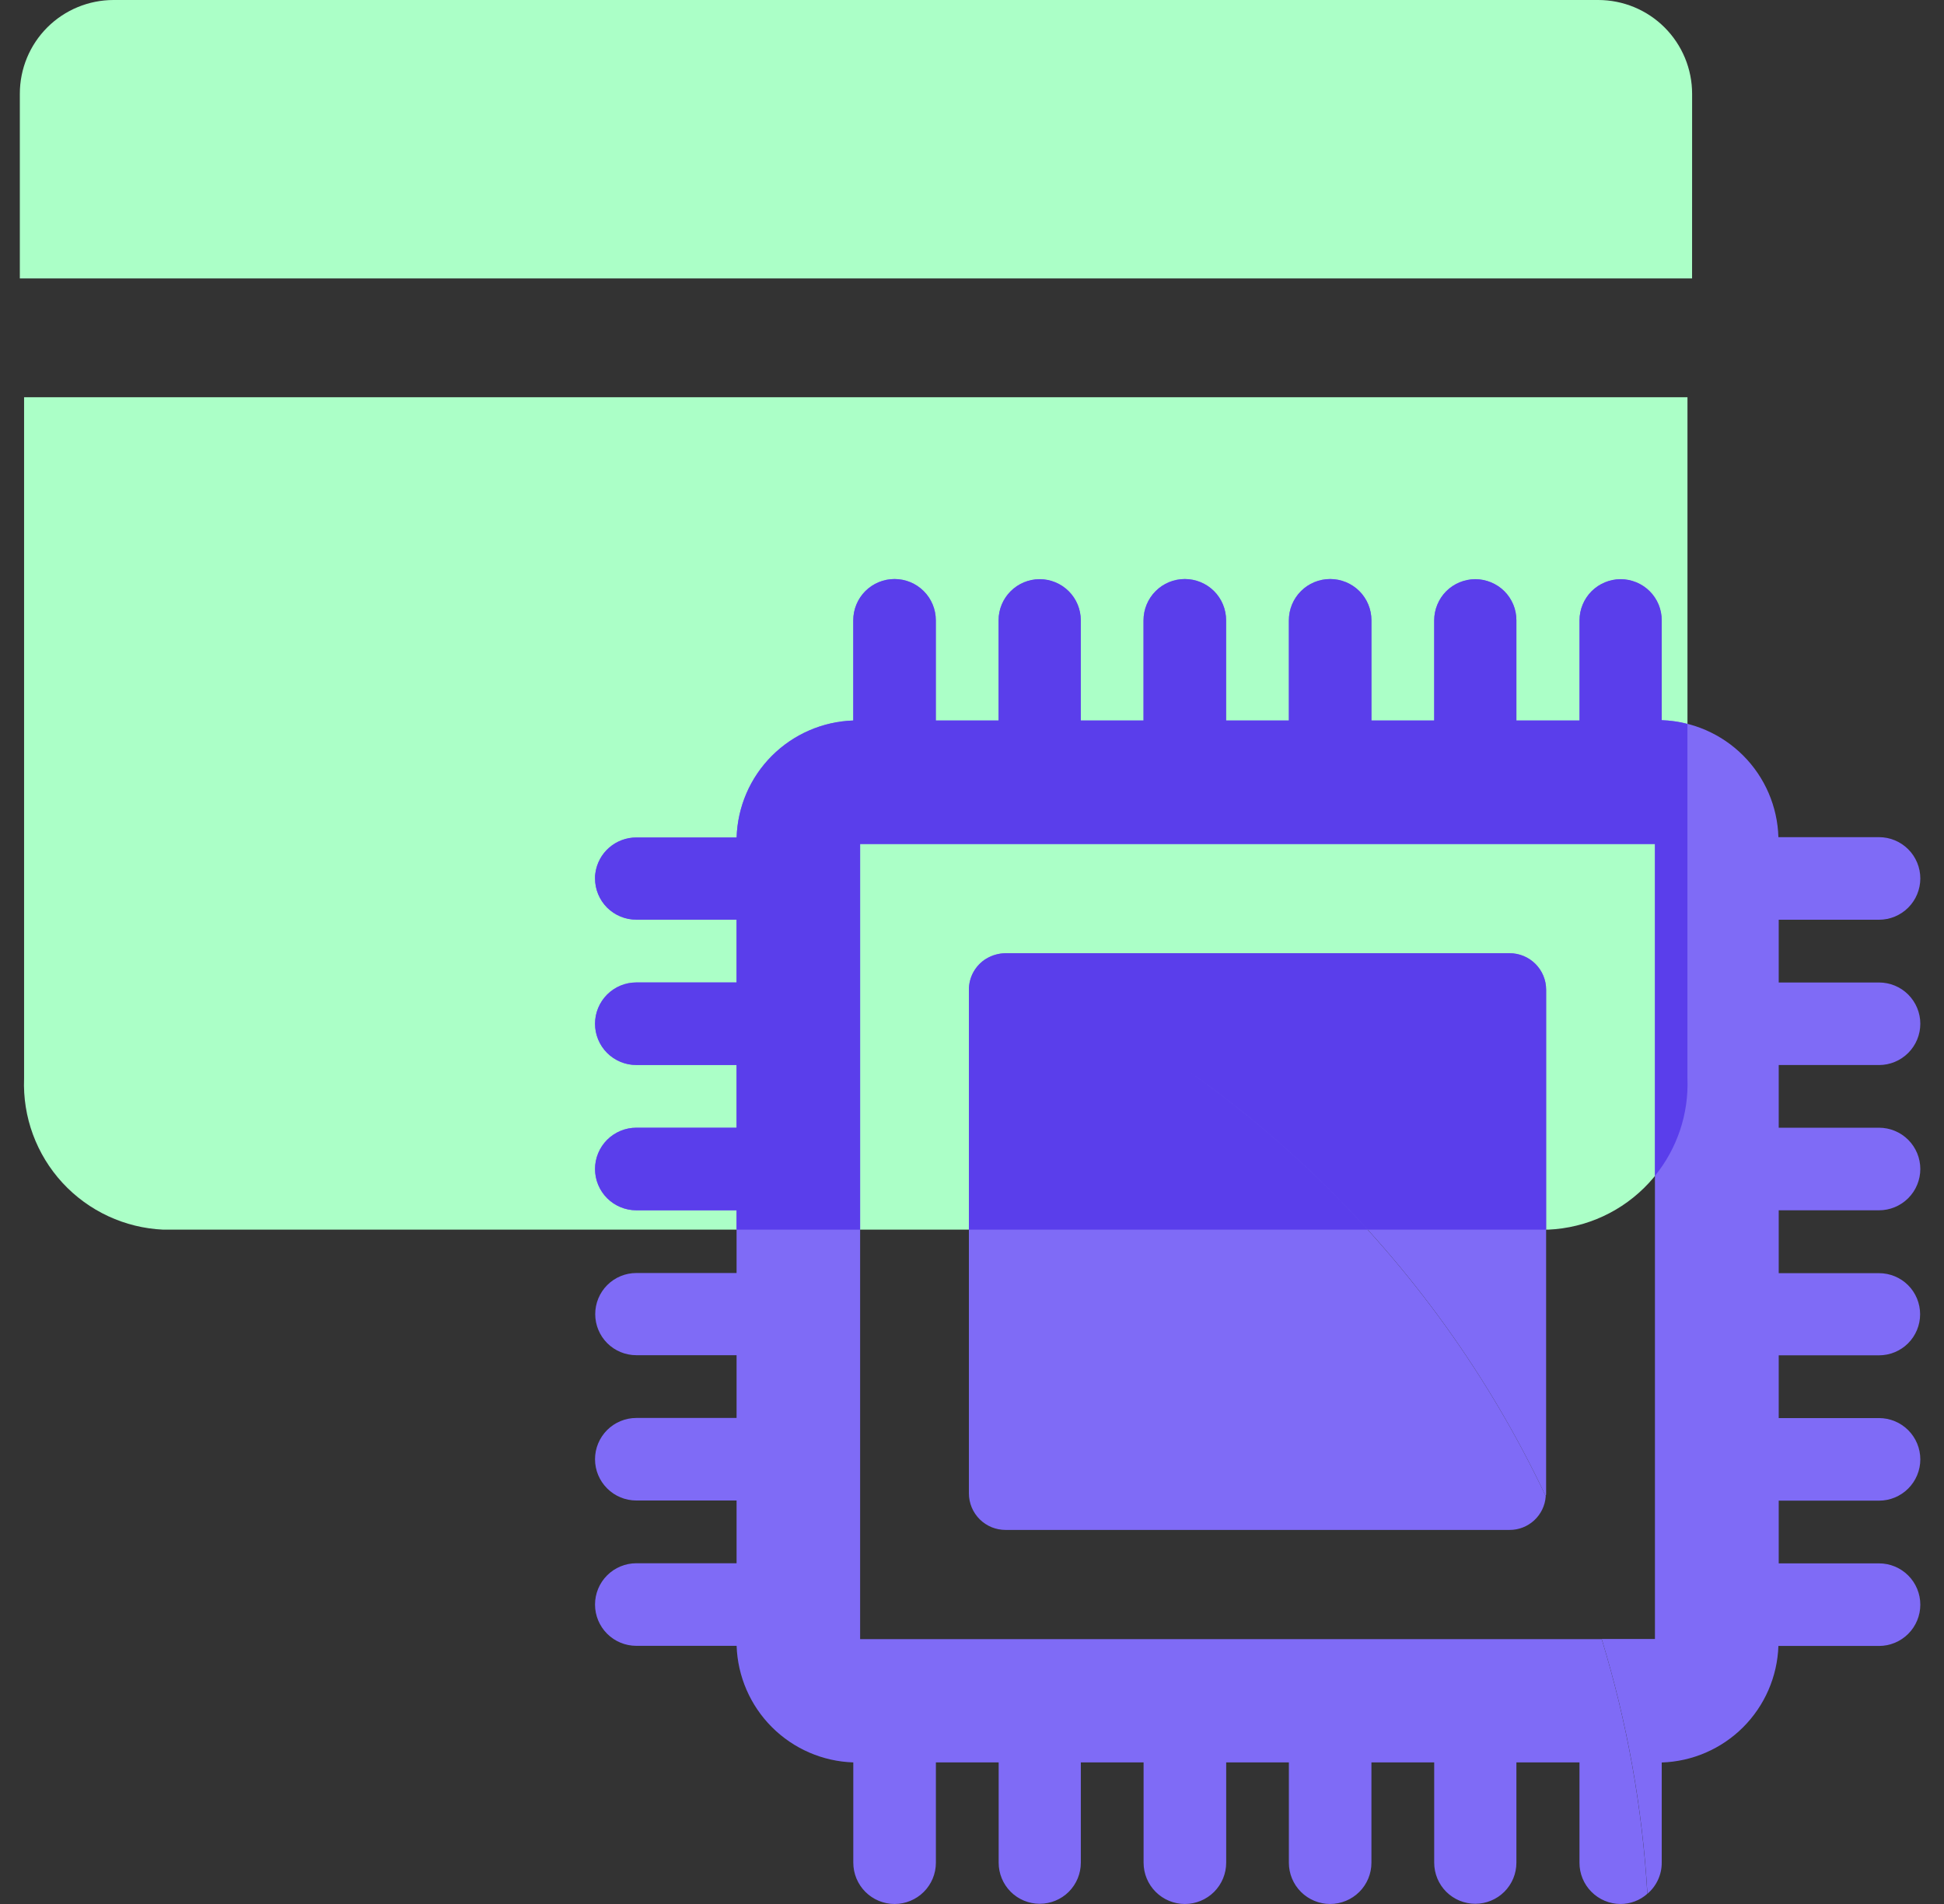
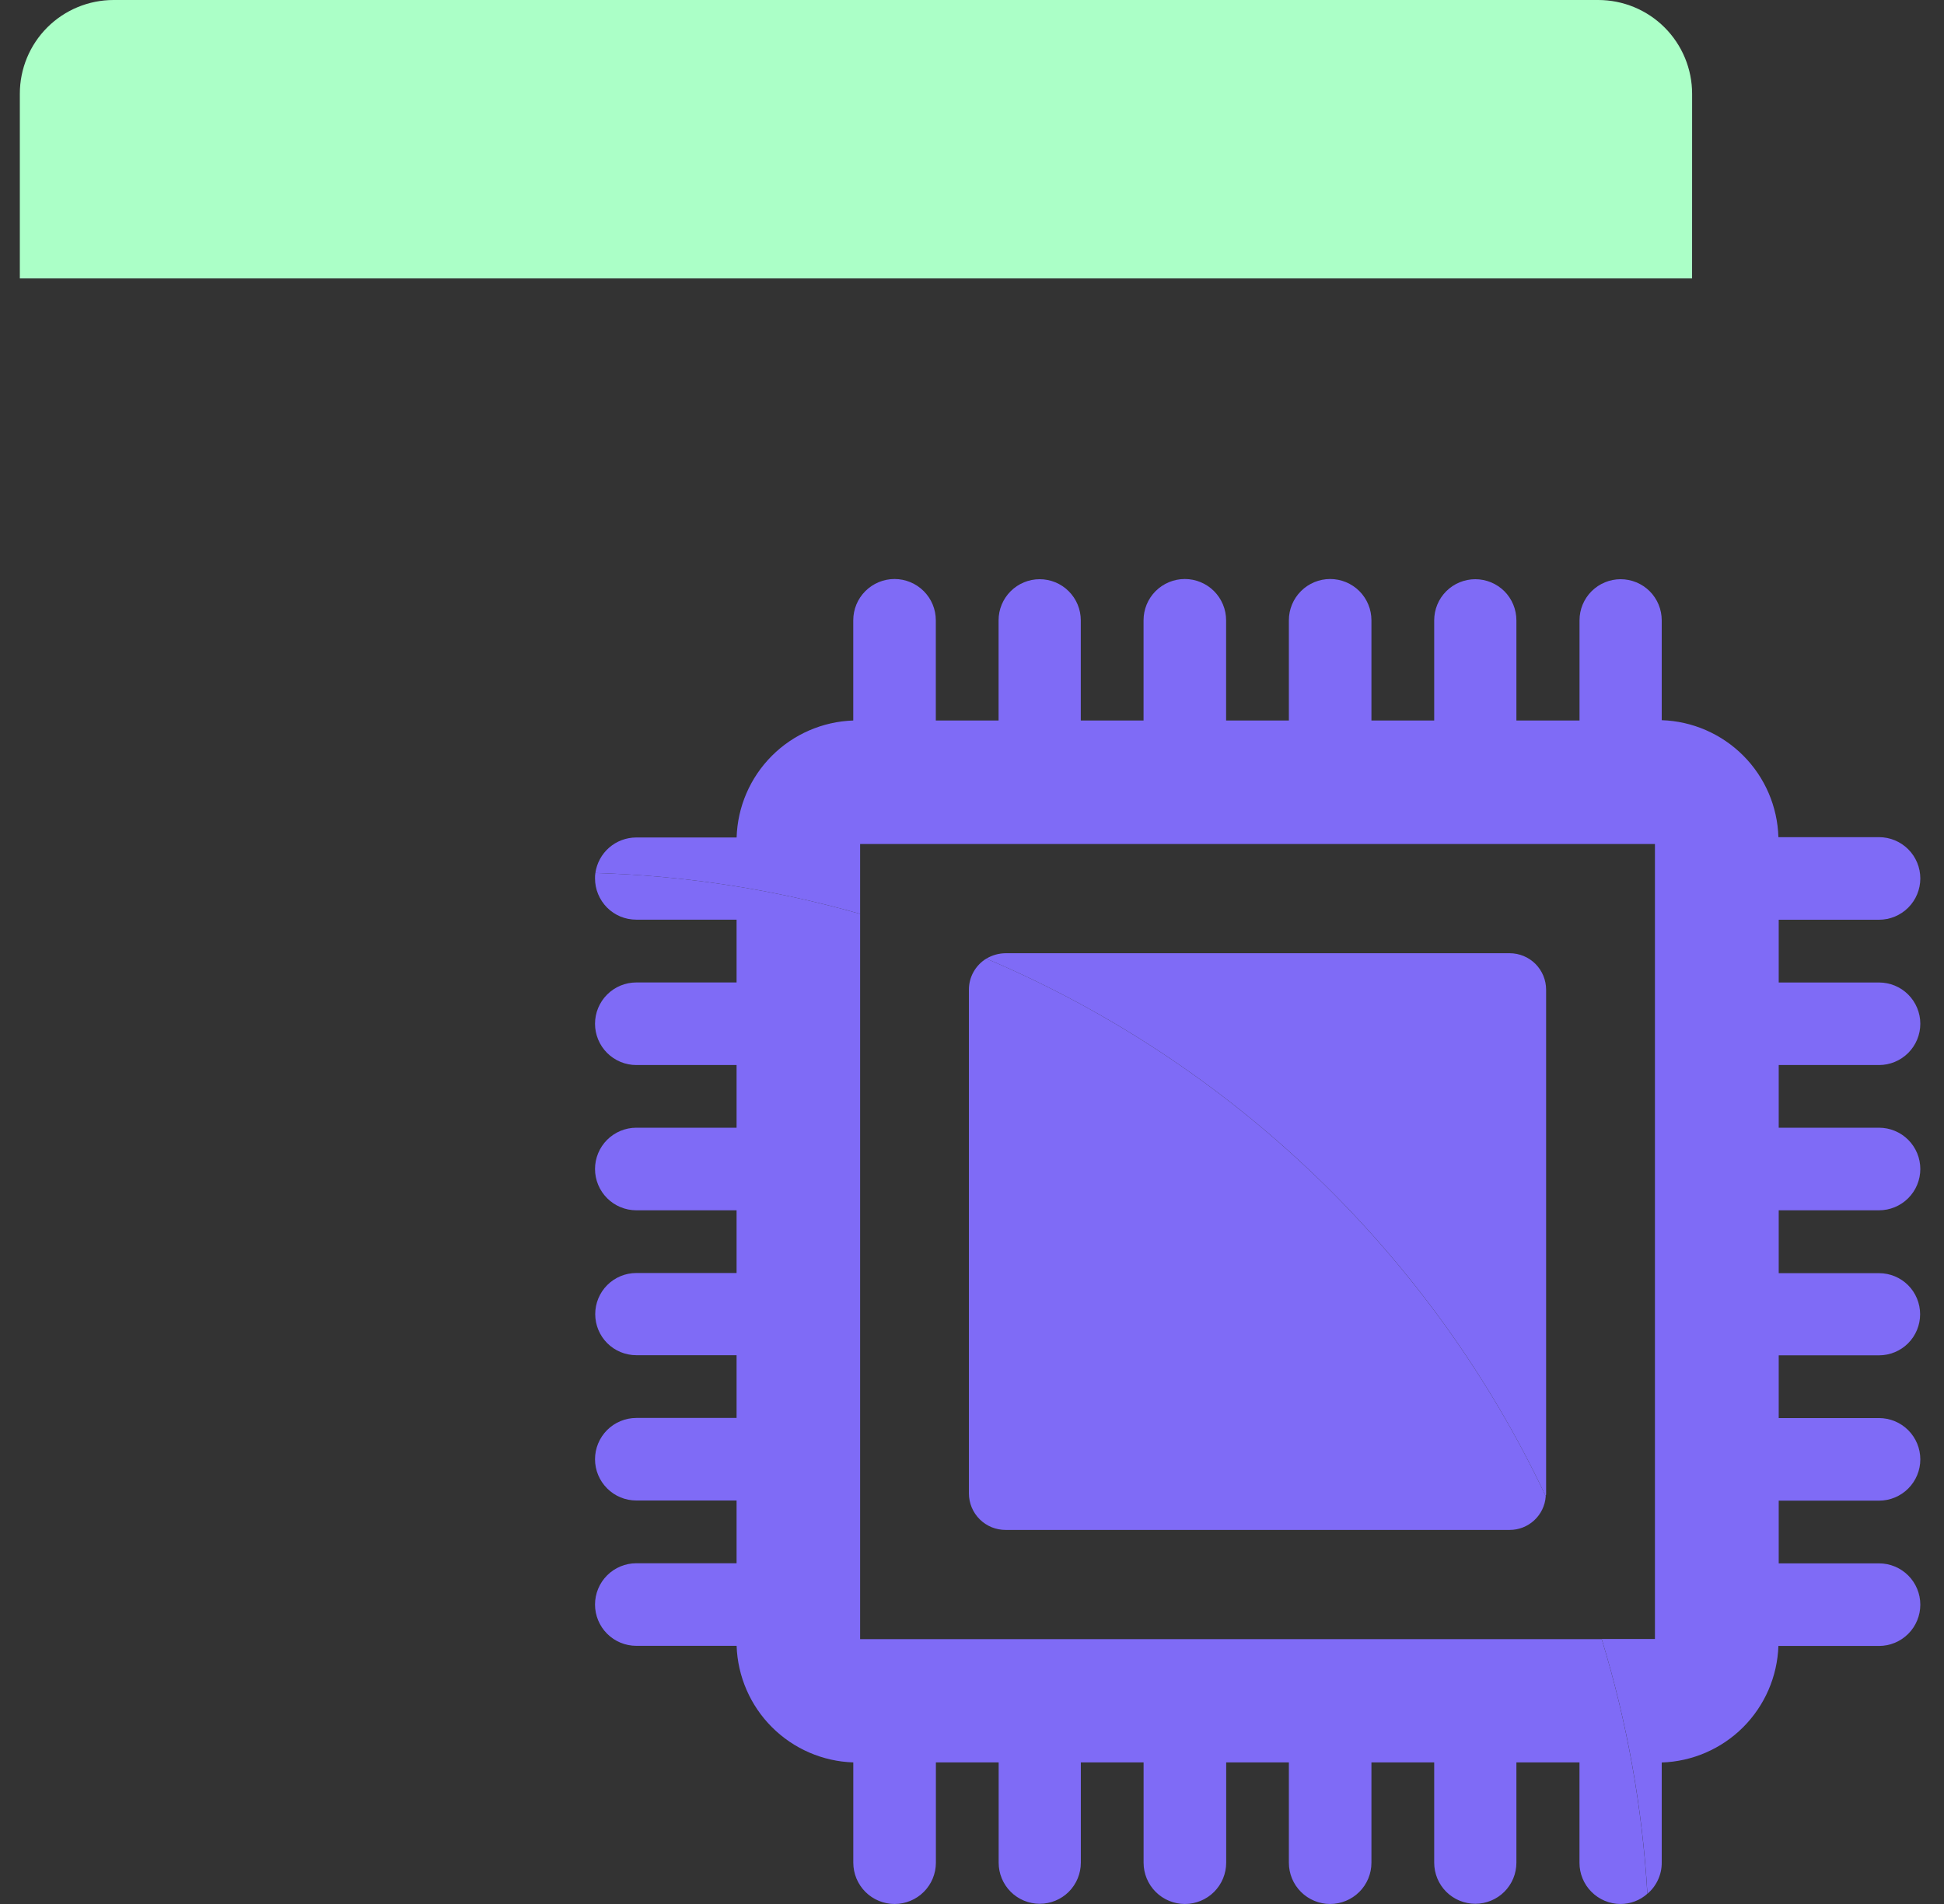
<svg xmlns="http://www.w3.org/2000/svg" width="49" height="48" viewBox="0 0 49 48" fill="none">
  <rect x="0" y="0" width="49" height="48" fill="#333333" stroke="none" />
  <g clip-path="url(#clip0_73_2109)">
-     <path d="M42.534 10.014V27.189C42.571 28.159 42.223 29.104 41.565 29.819C40.907 30.533 39.994 30.957 39.024 31H4.117C3.147 30.957 2.233 30.533 1.575 29.819C0.917 29.104 0.569 28.159 0.607 27.189V10.014H42.534Z" fill="#ABFFC7" />
    <path d="M42.65 7.02H0.5V2.361C0.5 1.735 0.749 1.134 1.192 0.691C1.635 0.249 2.236 -0 2.862 -0H40.284C40.595 -0 40.902 0.061 41.19 0.18C41.477 0.299 41.738 0.473 41.958 0.693C42.178 0.913 42.352 1.174 42.471 1.461C42.59 1.748 42.651 2.056 42.651 2.367L42.65 7.02Z" fill="#ABFFC7" />
    <path d="M38.961 37.718V37.728C38.944 37.957 38.84 38.172 38.671 38.328C38.502 38.484 38.281 38.571 38.05 38.57H25.351C25.229 38.571 25.109 38.547 24.996 38.502C24.884 38.456 24.781 38.388 24.695 38.303C24.609 38.217 24.54 38.115 24.493 38.003C24.447 37.891 24.422 37.771 24.422 37.649V24.95C24.422 24.792 24.462 24.638 24.539 24.501C24.616 24.364 24.727 24.249 24.861 24.167C31.064 26.802 36.082 31.625 38.961 37.718Z" fill="#7F6BF6" />
    <path d="M38.971 24.951V37.651C38.972 37.674 38.969 37.697 38.961 37.718C36.083 31.624 31.065 26.801 24.861 24.168C25.009 24.079 25.178 24.032 25.351 24.031H38.051C38.295 24.031 38.529 24.128 38.702 24.3C38.874 24.473 38.971 24.707 38.971 24.951Z" fill="#7F6BF6" />
    <path d="M47.362 26.85C47.638 26.85 47.903 26.74 48.098 26.545C48.293 26.35 48.403 26.085 48.403 25.809C48.403 25.533 48.293 25.269 48.098 25.073C47.903 24.878 47.638 24.769 47.362 24.769H44.834V23.187H47.362C47.638 23.187 47.903 23.077 48.098 22.882C48.293 22.687 48.403 22.422 48.403 22.146C48.403 21.87 48.293 21.605 48.098 21.41C47.903 21.215 47.638 21.105 47.362 21.105H44.826C44.803 20.332 44.486 19.596 43.94 19.049C43.393 18.501 42.658 18.181 41.885 18.156V15.638C41.885 15.502 41.858 15.367 41.806 15.241C41.754 15.116 41.678 15.001 41.582 14.905C41.486 14.809 41.371 14.733 41.246 14.681C41.12 14.629 40.985 14.602 40.849 14.602C40.713 14.602 40.578 14.629 40.453 14.681C40.327 14.733 40.213 14.809 40.117 14.905C40.021 15.001 39.944 15.116 39.892 15.241C39.84 15.367 39.813 15.502 39.813 15.638V18.164H38.222V15.638C38.222 15.502 38.195 15.367 38.143 15.241C38.091 15.116 38.015 15.001 37.919 14.905C37.822 14.809 37.708 14.733 37.583 14.681C37.457 14.629 37.322 14.602 37.186 14.602C37.05 14.602 36.915 14.629 36.79 14.681C36.664 14.733 36.55 14.809 36.454 14.905C36.357 15.001 36.281 15.116 36.229 15.241C36.177 15.367 36.15 15.502 36.15 15.638V18.164H34.568V15.638C34.568 15.362 34.459 15.097 34.264 14.902C34.068 14.707 33.804 14.597 33.528 14.597C33.252 14.597 32.987 14.707 32.792 14.902C32.597 15.097 32.487 15.362 32.487 15.638V18.164H30.905V15.638C30.905 15.362 30.795 15.097 30.6 14.902C30.405 14.707 30.14 14.597 29.864 14.597C29.588 14.597 29.324 14.707 29.128 14.902C28.933 15.097 28.824 15.362 28.824 15.638V18.164H27.242V15.638C27.242 15.363 27.133 15.1 26.938 14.905C26.744 14.711 26.481 14.602 26.206 14.602C25.931 14.602 25.668 14.711 25.474 14.905C25.279 15.1 25.17 15.363 25.17 15.638V18.164H23.588V15.638C23.588 15.362 23.479 15.097 23.283 14.902C23.088 14.707 22.823 14.597 22.547 14.597C22.271 14.597 22.007 14.707 21.812 14.902C21.616 15.097 21.507 15.362 21.507 15.638V18.164C20.734 18.19 20 18.509 19.453 19.057C18.907 19.605 18.59 20.34 18.567 21.113H16.039C15.788 21.113 15.545 21.203 15.355 21.368C15.166 21.532 15.042 21.76 15.007 22.008C17.265 22.074 19.507 22.42 21.68 23.039V21.278H41.714V41.32H40.372C41.011 43.407 41.398 45.563 41.525 47.742C41.638 47.646 41.729 47.526 41.791 47.391C41.854 47.255 41.886 47.108 41.885 46.959V44.433C42.657 44.408 43.39 44.09 43.936 43.545C44.482 42.999 44.8 42.266 44.826 41.495H47.362C47.638 41.495 47.903 41.385 48.098 41.19C48.293 40.995 48.403 40.73 48.403 40.454C48.403 40.178 48.293 39.913 48.098 39.718C47.903 39.523 47.638 39.413 47.362 39.413H44.834V37.832H47.362C47.638 37.832 47.903 37.722 48.098 37.527C48.293 37.332 48.403 37.067 48.403 36.791C48.403 36.515 48.293 36.25 48.098 36.055C47.903 35.86 47.638 35.75 47.362 35.75H44.834V34.168H47.362C47.637 34.168 47.901 34.059 48.095 33.865C48.289 33.671 48.398 33.407 48.398 33.133C48.398 32.858 48.289 32.594 48.095 32.4C47.901 32.206 47.637 32.097 47.362 32.097H44.834V30.512H47.362C47.638 30.512 47.903 30.402 48.098 30.207C48.293 30.012 48.403 29.747 48.403 29.471C48.403 29.195 48.293 28.93 48.098 28.735C47.903 28.54 47.638 28.43 47.362 28.43H44.834V26.85H47.362Z" fill="#7F6BF6" />
    <path d="M41.523 47.742C41.337 47.909 41.095 48.001 40.844 48C40.569 47.999 40.306 47.888 40.113 47.693C39.919 47.498 39.811 47.234 39.812 46.959V44.431H38.222V46.959C38.222 47.095 38.195 47.23 38.143 47.356C38.091 47.481 38.014 47.596 37.918 47.692C37.822 47.788 37.708 47.864 37.582 47.916C37.457 47.968 37.322 47.995 37.186 47.995C37.05 47.995 36.915 47.968 36.789 47.916C36.664 47.864 36.55 47.788 36.453 47.692C36.357 47.596 36.281 47.481 36.229 47.356C36.177 47.23 36.15 47.095 36.15 46.959V44.431H34.568V46.959C34.568 47.235 34.459 47.5 34.263 47.695C34.068 47.89 33.803 48 33.527 48C33.251 48 32.987 47.89 32.791 47.695C32.596 47.5 32.487 47.235 32.487 46.959V44.431H30.907V46.959C30.907 47.235 30.797 47.5 30.602 47.695C30.407 47.89 30.142 48 29.866 48C29.59 48 29.325 47.89 29.13 47.695C28.935 47.5 28.825 47.235 28.825 46.959V44.431H27.243V46.959C27.243 47.234 27.134 47.497 26.94 47.692C26.746 47.886 26.482 47.995 26.207 47.995C25.933 47.995 25.669 47.886 25.475 47.692C25.281 47.497 25.172 47.234 25.172 46.959V44.431H23.59V46.959C23.59 47.235 23.48 47.5 23.285 47.695C23.09 47.89 22.825 48 22.549 48C22.273 48 22.008 47.89 21.813 47.695C21.618 47.5 21.508 47.235 21.508 46.959V44.431C20.736 44.406 20.003 44.088 19.457 43.542C18.911 42.996 18.593 42.263 18.567 41.492H16.039C15.763 41.492 15.498 41.382 15.303 41.187C15.108 40.992 14.998 40.727 14.998 40.451C14.998 40.175 15.108 39.91 15.303 39.715C15.498 39.52 15.763 39.41 16.039 39.41H18.566V37.828H16.039C15.763 37.828 15.498 37.719 15.303 37.523C15.108 37.328 14.998 37.064 14.998 36.788C14.998 36.512 15.108 36.247 15.303 36.052C15.498 35.857 15.763 35.747 16.039 35.747H18.566V34.165H16.039C15.764 34.165 15.501 34.056 15.306 33.862C15.112 33.667 15.003 33.404 15.003 33.129C15.003 32.855 15.112 32.591 15.306 32.397C15.501 32.202 15.764 32.093 16.039 32.093H18.566V30.512H16.039C15.763 30.512 15.498 30.402 15.303 30.207C15.108 30.012 14.998 29.747 14.998 29.471C14.998 29.195 15.108 28.93 15.303 28.735C15.498 28.54 15.763 28.43 16.039 28.43H18.566V26.85H16.039C15.763 26.85 15.498 26.74 15.303 26.545C15.108 26.35 14.998 26.085 14.998 25.809C14.998 25.533 15.108 25.268 15.303 25.073C15.498 24.878 15.763 24.768 16.039 24.768H18.566V23.185H16.039C15.902 23.185 15.767 23.159 15.64 23.107C15.514 23.055 15.399 22.978 15.302 22.881C15.206 22.784 15.129 22.669 15.077 22.543C15.024 22.417 14.998 22.281 14.998 22.144C14.997 22.099 14.999 22.053 15.007 22.008C17.265 22.074 19.507 22.42 21.68 23.039L21.68 41.323H40.372C41.01 43.411 41.396 45.568 41.523 47.747" fill="#7F6BF6" />
-     <path d="M33.527 14.598C33.803 14.598 34.069 14.707 34.264 14.902C34.459 15.097 34.568 15.362 34.568 15.638V18.164H36.15V15.638C36.15 15.502 36.178 15.367 36.23 15.241C36.282 15.116 36.357 15.001 36.453 14.905C36.549 14.809 36.664 14.733 36.79 14.681C36.916 14.629 37.051 14.601 37.187 14.601C37.322 14.601 37.457 14.629 37.582 14.681C37.708 14.733 37.823 14.809 37.919 14.905C38.015 15.001 38.092 15.116 38.144 15.241C38.196 15.367 38.222 15.502 38.222 15.638V18.164H39.813V15.638C39.813 15.502 39.84 15.367 39.893 15.241C39.945 15.116 40.021 15.001 40.117 14.905C40.213 14.809 40.328 14.733 40.453 14.681C40.579 14.629 40.714 14.601 40.85 14.601C40.986 14.601 41.12 14.629 41.246 14.681C41.372 14.733 41.486 14.809 41.582 14.905C41.678 15.001 41.755 15.116 41.807 15.241C41.859 15.367 41.885 15.502 41.885 15.638V18.156C42.105 18.163 42.322 18.196 42.533 18.25V27.188C42.568 28.082 42.274 28.954 41.714 29.644V21.278H21.68V31H18.565V30.512H16.039C15.763 30.512 15.498 30.402 15.303 30.207C15.108 30.012 14.998 29.747 14.998 29.471C14.998 29.195 15.108 28.93 15.303 28.735C15.498 28.54 15.763 28.43 16.039 28.43H18.565V26.849H16.039C15.763 26.849 15.498 26.74 15.303 26.545C15.108 26.35 14.998 26.085 14.998 25.809C14.998 25.534 15.108 25.268 15.303 25.073C15.498 24.878 15.763 24.768 16.039 24.768H18.565V23.185H16.039C15.902 23.186 15.767 23.158 15.641 23.106C15.514 23.054 15.399 22.977 15.302 22.881C15.205 22.784 15.129 22.669 15.077 22.543C15.025 22.416 14.998 22.281 14.998 22.144C14.996 22.099 14.999 22.053 15.007 22.009C15.042 21.76 15.166 21.532 15.355 21.368C15.545 21.204 15.788 21.113 16.039 21.113H18.567C18.591 20.34 18.907 19.605 19.453 19.058C19.999 18.51 20.734 18.19 21.507 18.164V15.638C21.507 15.362 21.617 15.097 21.811 14.902C22.007 14.707 22.272 14.598 22.548 14.598C22.824 14.598 23.088 14.707 23.283 14.902C23.478 15.097 23.588 15.362 23.588 15.638V18.164H25.17V15.638C25.17 15.363 25.279 15.099 25.474 14.905C25.668 14.711 25.931 14.601 26.206 14.601C26.481 14.601 26.744 14.711 26.939 14.905C27.133 15.099 27.242 15.363 27.242 15.638V18.164H28.823V15.638C28.823 15.362 28.934 15.097 29.129 14.902C29.324 14.707 29.588 14.598 29.864 14.598C30.14 14.598 30.405 14.707 30.601 14.902C30.796 15.097 30.905 15.362 30.905 15.638V18.164H32.487V15.638C32.487 15.362 32.597 15.097 32.792 14.902C32.987 14.707 33.251 14.598 33.527 14.598ZM38.051 24.031C38.295 24.031 38.529 24.128 38.702 24.301C38.874 24.473 38.972 24.707 38.972 24.951V31H34.474C33.215 29.612 31.817 28.355 30.301 27.25C30.181 27.163 30.06 27.078 29.939 26.993C30.06 27.078 30.181 27.163 30.3 27.25C31.816 28.355 33.214 29.612 34.473 31H24.422V24.95C24.422 24.793 24.462 24.638 24.539 24.501C24.616 24.364 24.727 24.249 24.861 24.167H24.863C25.011 24.079 25.179 24.032 25.351 24.031H38.051ZM27.904 25.69C28.078 25.791 28.25 25.894 28.421 25.998C28.25 25.894 28.078 25.791 27.904 25.69Z" fill="#5A3EEB" />
  </g>
  <defs>
    <clipPath id="clip0_73_2109">
      <rect width="48" height="48" fill="white" transform="translate(0.5)" />
    </clipPath>
  </defs>
</svg>